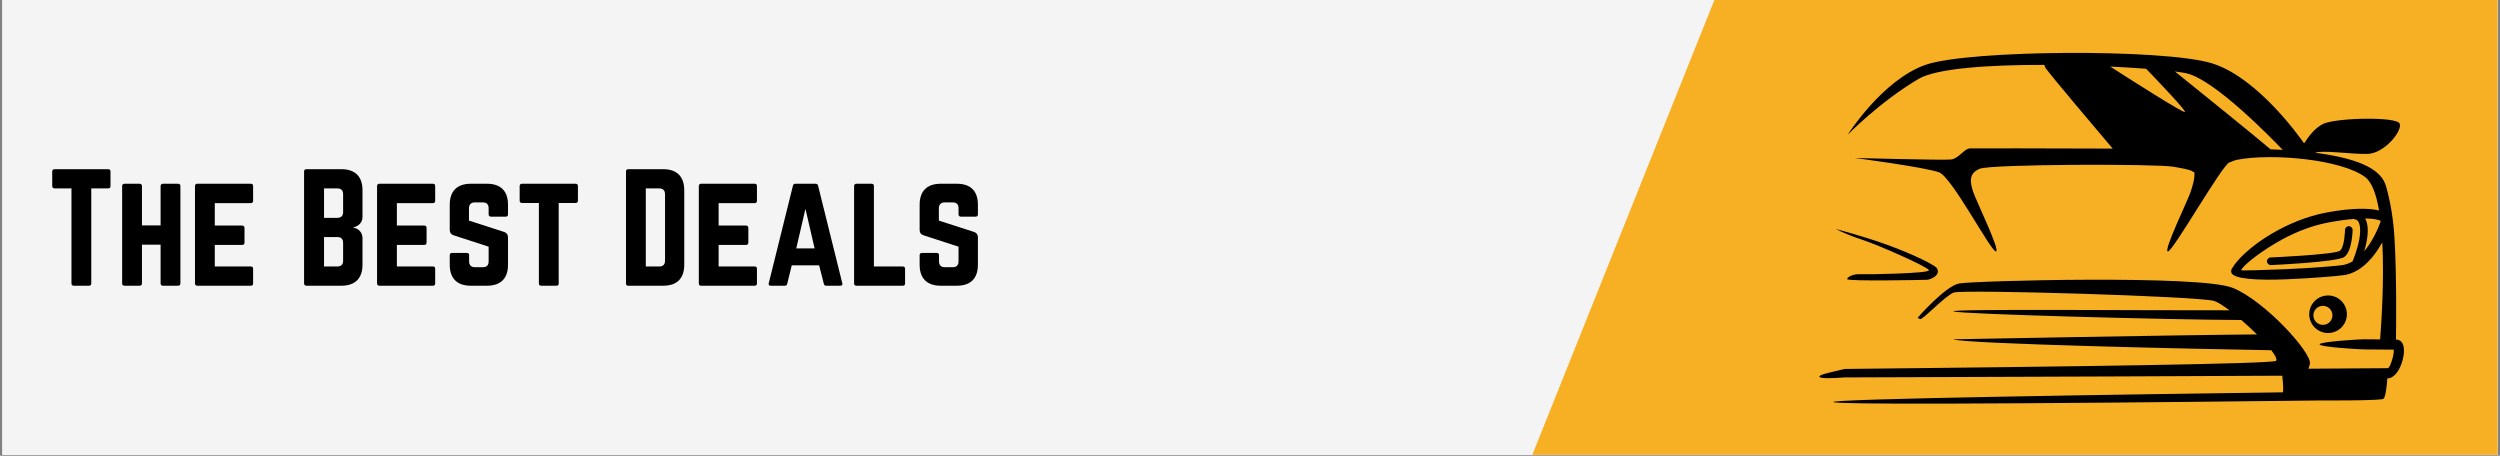
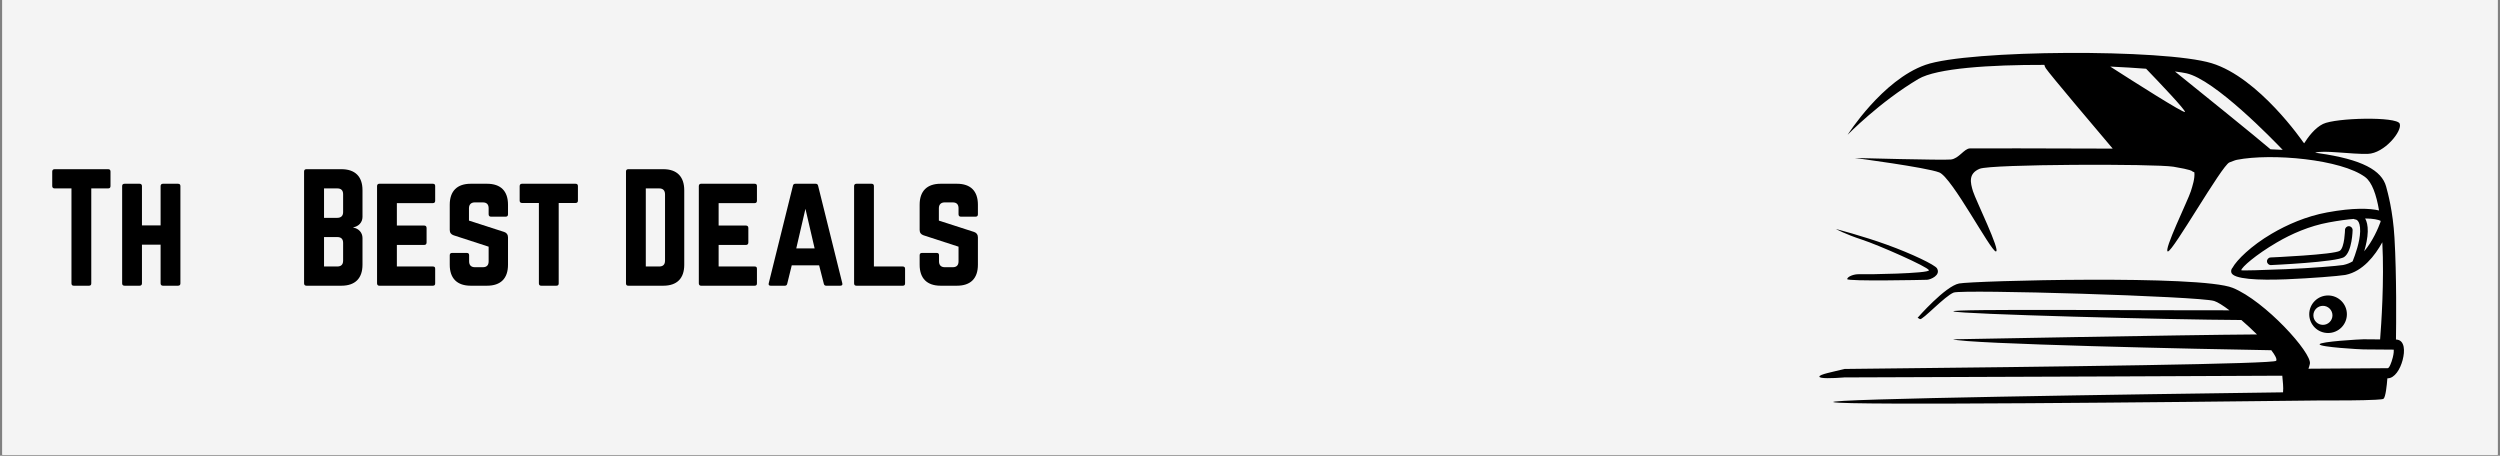
<svg xmlns="http://www.w3.org/2000/svg" version="1.0" preserveAspectRatio="xMidYMid meet" height="350" viewBox="0 0 1440 262.5" zoomAndPan="magnify" width="1920">
  <rect x="0" y="0" width="1440" height="262.5" fill="#808080" stroke="none" />
  <defs>
    <g />
    <clipPath id="24d5231869">
      <path clip-rule="nonzero" d="M 1.367 0 L 1438.629 0 L 1438.629 262 L 1.367 262 Z M 1.367 0" />
    </clipPath>
    <clipPath id="b460f692bd">
      <path clip-rule="nonzero" d="M 765 0 L 1438.629 0 L 1438.629 262 L 765 262 Z M 765 0" />
    </clipPath>
    <clipPath id="071e24a785">
-       <path clip-rule="nonzero" d="M 1146.527 -397.258 L 1814.422 -129.867 L 1433.18 822.41 L 765.285 555.02 Z M 1146.527 -397.258" />
-     </clipPath>
+       </clipPath>
    <clipPath id="35239a9ead">
      <path clip-rule="nonzero" d="M 1146.527 -397.258 L 1814.422 -129.867 L 1433.426 821.797 L 765.531 554.406 Z M 1146.527 -397.258" />
    </clipPath>
    <clipPath id="67f7b43b67">
      <path clip-rule="nonzero" d="M 1047.895 30 L 1384.754 30 L 1384.754 233 L 1047.895 233 Z M 1047.895 30" />
    </clipPath>
  </defs>
  <g clip-path="url(#24d5231869)">
    <path fill-rule="nonzero" fill-opacity="1" d="M 1.367 0 L 1438.633 0 L 1438.633 262 L 1.367 262 Z M 1.367 0" fill="#ffffff" />
    <path fill-rule="nonzero" fill-opacity="1" d="M 1.367 0 L 1438.633 0 L 1438.633 262 L 1.367 262 Z M 1.367 0" fill="#f4f4f4" />
  </g>
  <g clip-path="url(#b460f692bd)">
    <g clip-path="url(#071e24a785)">
      <g clip-path="url(#35239a9ead)">
-         <path fill-rule="nonzero" fill-opacity="1" d="M 1146.527 -397.258 L 1814.422 -129.867 L 1433.18 822.41 L 765.285 555.02 Z M 1146.527 -397.258" fill="#f7af24" />
-       </g>
+         </g>
    </g>
  </g>
  <g clip-path="url(#67f7b43b67)">
    <path fill-rule="evenodd" fill-opacity="1" d="M 1215.496 38.344 C 1228.398 46.637 1258.074 65.527 1258.531 64.477 C 1258.961 63.457 1243.824 47.547 1236.16 39.594 C 1229.988 39.125 1222.977 38.695 1215.496 38.344 Z M 1307.812 85.992 C 1310.133 86.082 1312.484 86.191 1314.836 86.324 C 1309.367 80.598 1275.68 45.75 1259.293 42.203 C 1257.781 41.867 1255.57 41.531 1252.773 41.18 C 1266.395 52.133 1300.191 79.426 1307.812 85.992 Z M 1362.344 125.836 C 1363.262 127.512 1363.902 129.918 1363.828 133.406 C 1363.75 137.047 1362.848 141.133 1361.781 144.73 C 1366.727 138.879 1369.875 131.41 1371.234 127.68 C 1371.219 127.496 1371.203 127.328 1371.172 127.145 C 1369.812 126.555 1367.188 125.883 1362.344 125.836 Z M 1356.848 126.445 C 1356.449 126.43 1356.082 126.293 1355.781 126.098 C 1351.914 126.414 1347.18 127.039 1341.395 128.105 C 1330.262 130.148 1319.863 134.703 1311.387 139.688 C 1299.242 146.801 1291.121 153.961 1290.965 155.652 C 1291.457 155.961 1303.613 155.562 1316.578 155.043 C 1330.949 154.465 1346.051 153.215 1349.637 152.652 C 1349.703 152.637 1349.809 152.621 1349.961 152.578 C 1351.793 152.195 1353.504 151.496 1355.094 150.566 C 1356.637 146.738 1359.305 139.305 1359.445 133.316 C 1359.598 126.555 1356.848 126.445 1356.848 126.445 Z M 1057.484 131.914 C 1057.484 131.914 1072.801 135.863 1086.832 140.949 C 1101.312 146.176 1114.52 152.559 1115.711 154.57 C 1118.035 158.531 1112.016 161.062 1109.984 161.156 C 1107.938 161.246 1063.988 162.129 1063.988 160.773 C 1063.988 159.418 1067.762 157.773 1071.059 157.953 C 1074.375 158.152 1111.633 157.574 1111.055 155.637 C 1110.473 153.703 1081.934 141.102 1072.418 138.012 C 1062.918 134.918 1057.484 131.914 1057.484 131.914 Z M 1340.969 170.188 C 1343.961 170.188 1346.664 171.395 1348.633 173.359 C 1350.59 175.309 1351.809 178.023 1351.809 181.008 C 1351.809 183.996 1350.59 186.691 1348.633 188.656 C 1346.664 190.609 1343.961 191.812 1340.969 191.812 C 1337.973 191.812 1335.254 190.609 1333.301 188.656 C 1331.344 186.691 1330.121 183.996 1330.121 181.008 C 1330.121 178.023 1331.344 175.309 1333.301 173.359 C 1335.254 171.395 1337.973 170.188 1340.969 170.188 Z M 1308.07 152.684 C 1306.863 152.727 1305.84 151.781 1305.781 150.578 C 1305.734 149.375 1306.668 148.355 1307.871 148.293 C 1307.977 148.293 1344.598 146.68 1347.762 144.441 C 1350.523 142.477 1350.711 132.461 1350.723 132.434 C 1350.742 131.23 1351.75 130.27 1352.953 130.285 C 1354.16 130.316 1355.121 131.305 1355.105 132.527 C 1355.105 132.555 1354.895 144.758 1350.297 148.008 C 1346.082 151.008 1308.176 152.668 1308.07 152.684 Z M 1341.883 177.766 C 1340.891 176.773 1339.516 176.16 1338.004 176.16 C 1336.492 176.16 1335.117 176.773 1334.109 177.766 C 1333.117 178.754 1332.504 180.125 1332.504 181.648 C 1332.504 183.156 1333.117 184.527 1334.109 185.516 C 1335.117 186.508 1336.492 187.117 1338.004 187.117 C 1339.516 187.117 1340.891 186.508 1341.883 185.516 C 1342.875 184.527 1343.5 183.156 1343.5 181.648 C 1343.5 180.125 1342.875 178.754 1341.883 177.766 Z M 1104.547 183.035 C 1104.547 183.035 1120.461 164.844 1128.418 163.289 C 1136.391 161.73 1267.402 158.242 1286.035 165.801 C 1304.664 173.359 1331.848 203.375 1330.492 209.578 C 1330.246 210.676 1329.957 211.602 1329.664 212.379 L 1375.312 212.074 C 1376.227 212.074 1377.449 209.012 1378.23 205.949 L 1378.258 205.844 C 1378.516 204.82 1378.703 203.816 1378.777 202.902 C 1378.82 202.34 1378.84 201.82 1378.809 201.395 L 1361.352 201.258 C 1359.734 201.258 1336.109 199.945 1336.109 198.332 C 1336.109 196.734 1359.734 195.422 1361.352 195.422 L 1370.941 195.5 C 1371.582 187.438 1373.387 162.039 1372.211 139.551 C 1367.922 147.32 1361 156.234 1351.18 158.305 C 1351.094 158.32 1350.863 158.367 1350.523 158.414 C 1346.801 159.008 1331.359 160.285 1316.805 160.879 C 1301.062 161.504 1286.066 160.895 1285.211 156.855 C 1285.18 156.676 1285.148 156.492 1285.148 156.309 C 1285.117 155.531 1285.41 154.801 1285.914 154.25 C 1288.355 149.785 1296.68 141.547 1308.422 134.66 C 1317.402 129.371 1328.457 124.555 1340.34 122.359 C 1355.809 119.512 1365 120 1370.332 121.219 C 1368.773 112.094 1366.27 104.961 1362.375 102.035 C 1348.617 91.734 1308.453 88.125 1288.434 92.055 C 1286.934 92.527 1288.449 91.859 1284.125 93.566 C 1279.773 95.27 1251.629 144.836 1248.711 144.836 C 1245.809 144.836 1260.363 115.215 1261.922 110.172 C 1262.852 107.172 1264.332 102.828 1263.953 99.262 C 1262.988 98.957 1262.594 98.562 1262.594 98.562 C 1262.594 98.562 1262.41 97.785 1251.918 96.031 C 1241.441 94.293 1146.914 94.496 1140.312 97.207 C 1133.719 99.918 1134.879 105.145 1136.434 110.172 C 1137.992 115.215 1152.547 144.836 1149.629 144.836 C 1146.73 144.836 1124.402 102.234 1117.023 99.32 C 1109.652 96.43 1068.402 91.004 1068.402 91.004 C 1068.402 91.004 1119.164 92.363 1123.715 91.875 C 1128.281 91.387 1131.289 85.672 1134.586 85.488 C 1136.434 85.383 1179.379 85.473 1216.918 85.598 C 1207.984 75.051 1180.477 42.566 1178.355 39.293 C 1177.914 38.594 1177.668 37.949 1177.562 37.371 C 1146.133 37.312 1115.5 39.262 1104.992 45.492 C 1082.59 58.777 1064.23 77.641 1064.23 77.641 C 1064.23 77.641 1084.223 46.074 1109.07 37.355 C 1133.914 28.641 1246.496 28.062 1273.863 36.395 C 1301.23 44.719 1326.656 81.91 1326.656 81.91 L 1327.207 82.531 C 1329.391 79.043 1333.301 73.711 1338.062 71.395 C 1345.438 67.812 1380.473 67.039 1382.211 71.195 C 1383.953 75.371 1373.387 88.34 1363.875 88.629 C 1354.359 88.918 1338.125 86.324 1333.5 87.973 C 1334.141 88.047 1334.797 88.141 1335.422 88.23 C 1360.668 91.812 1371.875 98.164 1374.41 107.461 C 1375.344 110.934 1378.305 121.371 1379.223 137.004 C 1380.488 158.73 1380.211 186.598 1380.078 195.574 C 1382.594 195.605 1384 197.219 1384.504 199.781 C 1384.703 200.844 1384.734 202.078 1384.629 203.406 C 1384.52 204.625 1384.277 205.949 1383.938 207.277 L 1383.906 207.414 C 1382.551 212.637 1379.328 217.879 1375.324 217.91 L 1375.125 217.91 C 1374.82 221.918 1374.121 228.758 1372.898 229.703 C 1372.594 229.949 1370.867 230.133 1368.227 230.266 L 1368.211 230.266 C 1360.848 230.664 1346.312 230.727 1335.27 230.68 C 1256.305 231.594 1062.309 233.648 1056.094 231.641 C 1050.105 229.719 1230.738 227.098 1315.035 225.984 C 1315.02 225.805 1315.02 225.637 1315.051 225.453 C 1315.309 223.699 1314.91 219.312 1314.594 216.402 C 1279.973 216.57 1174.688 217.043 1062.094 217.395 L 1062.094 217.422 C 1055.297 217.926 1048.047 218.168 1047.969 216.938 C 1047.895 215.641 1055.621 214.223 1062.523 212.52 C 1192.48 211.164 1309.949 209.605 1311.082 207.809 C 1311.66 206.863 1310.5 204.625 1308.27 201.73 C 1269.984 201.137 1131.258 198.117 1125.027 195.438 C 1125.027 195.438 1257.449 192.91 1300.008 192.633 C 1297.184 189.828 1294.082 186.965 1291.027 184.328 C 1249.457 184.16 1128.922 180.961 1125.227 179.363 C 1121.594 177.777 1241.84 178.902 1284.156 178.738 C 1280.523 175.996 1277.363 173.984 1275.359 173.359 C 1266.82 170.645 1130.371 166.578 1125.32 168.516 C 1120.281 170.449 1107.27 184.59 1105.91 183.812 C 1104.547 183.035 1104.547 183.035 1104.547 183.035" fill="#000000" />
  </g>
  <g fill-opacity="1" fill="#000000">
    <g transform="translate(27.569, 164.572)">
      <g>
        <path d="M 3.859 -67.121 C 3.02 -67.121 2.516 -66.617 2.516 -65.777 L 2.516 -57.387 C 2.516 -56.551 3.02 -56.047 3.859 -56.047 L 13.594 -56.047 L 13.594 -1.344 C 13.594 -0.418 14.094 0 14.934 0 L 23.66 0 C 24.582 0 25.004 -0.418 25.004 -1.344 L 25.004 -56.047 L 34.734 -56.047 C 35.656 -56.047 36.078 -56.551 36.078 -57.387 L 36.078 -65.777 C 36.078 -66.617 35.656 -67.121 34.734 -67.121 Z M 3.859 -67.121" />
      </g>
    </g>
  </g>
  <g fill-opacity="1" fill="#000000">
    <g transform="translate(66.163, 164.572)">
      <g>
        <path d="M 26.344 -34.734 L 15.605 -34.734 L 15.605 -57.387 C 15.605 -58.227 15.102 -58.73 14.262 -58.73 L 5.621 -58.73 C 4.613 -58.73 4.195 -58.227 4.195 -57.387 L 4.195 -1.344 C 4.195 -0.504 4.613 0 5.621 0 L 14.262 0 C 15.102 0 15.605 -0.504 15.605 -1.344 L 15.605 -23.66 L 26.344 -23.66 L 26.344 -1.344 C 26.344 -0.504 26.848 0 27.688 0 L 36.328 0 C 37.336 0 37.754 -0.504 37.754 -1.344 L 37.754 -57.387 C 37.754 -58.227 37.336 -58.73 36.328 -58.73 L 27.688 -58.73 C 26.848 -58.73 26.344 -58.227 26.344 -57.387 Z M 26.344 -34.734" />
      </g>
    </g>
  </g>
  <g fill-opacity="1" fill="#000000">
    <g transform="translate(108.114, 164.572)">
      <g>
-         <path d="M 37.672 -57.387 C 37.672 -58.227 37.336 -58.73 36.328 -58.73 L 5.453 -58.73 C 4.699 -58.73 4.195 -58.227 4.195 -57.387 L 4.195 -1.344 C 4.195 -0.504 4.699 0 5.453 0 L 36.328 0 C 37.336 0 37.672 -0.504 37.672 -1.344 L 37.672 -9.734 C 37.672 -10.656 37.336 -11.074 36.328 -11.074 L 15.605 -11.074 L 15.605 -23.492 L 31.379 -23.492 C 32.219 -23.492 32.723 -23.996 32.723 -24.918 L 32.723 -33.227 C 32.723 -34.148 32.219 -34.652 31.379 -34.652 L 15.605 -34.652 L 15.605 -47.57 L 36.328 -47.57 C 37.336 -47.57 37.672 -48.16 37.672 -48.996 Z M 37.672 -57.387" />
-       </g>
+         </g>
    </g>
  </g>
  <g fill-opacity="1" fill="#000000">
    <g transform="translate(149.98, 164.572)">
      <g />
    </g>
  </g>
  <g fill-opacity="1" fill="#000000">
    <g transform="translate(170.955, 164.572)">
      <g>
        <path d="M 37.84 -55.039 C 37.84 -62.926 33.559 -67.121 25.672 -67.121 L 5.539 -67.121 C 4.699 -67.121 4.195 -66.699 4.195 -65.777 L 4.195 -1.344 C 4.195 -0.504 4.699 0 5.539 0 L 25.672 0 C 33.559 0 37.84 -4.195 37.84 -12.082 L 37.84 -27.52 C 37.84 -30.625 35.574 -32.973 32.555 -33.477 L 32.555 -33.645 C 35.574 -34.148 37.84 -36.496 37.84 -39.602 Z M 26.68 -42.371 C 26.68 -40.273 25.504 -39.098 23.324 -39.098 L 15.688 -39.098 L 15.688 -56.047 L 23.324 -56.047 C 25.59 -56.047 26.68 -54.871 26.68 -52.691 Z M 26.68 -14.43 C 26.68 -12.164 25.504 -11.074 23.324 -11.074 L 15.688 -11.074 L 15.688 -28.023 L 23.324 -28.023 C 25.59 -28.023 26.68 -26.848 26.68 -24.668 Z M 26.68 -14.43" />
      </g>
    </g>
  </g>
  <g fill-opacity="1" fill="#000000">
    <g transform="translate(212.989, 164.572)">
      <g>
        <path d="M 37.672 -57.387 C 37.672 -58.227 37.336 -58.73 36.328 -58.73 L 5.453 -58.73 C 4.699 -58.73 4.195 -58.227 4.195 -57.387 L 4.195 -1.344 C 4.195 -0.504 4.699 0 5.453 0 L 36.328 0 C 37.336 0 37.672 -0.504 37.672 -1.344 L 37.672 -9.734 C 37.672 -10.656 37.336 -11.074 36.328 -11.074 L 15.605 -11.074 L 15.605 -23.492 L 31.379 -23.492 C 32.219 -23.492 32.723 -23.996 32.723 -24.918 L 32.723 -33.227 C 32.723 -34.148 32.219 -34.652 31.379 -34.652 L 15.605 -34.652 L 15.605 -47.57 L 36.328 -47.57 C 37.336 -47.57 37.672 -48.16 37.672 -48.996 Z M 37.672 -57.387" />
      </g>
    </g>
  </g>
  <g fill-opacity="1" fill="#000000">
    <g transform="translate(254.856, 164.572)">
      <g>
        <path d="M 16.277 -58.73 C 8.473 -58.73 4.195 -54.535 4.195 -46.648 L 4.195 -32.133 C 4.195 -30.539 4.949 -29.531 6.461 -29.031 L 26.598 -22.484 L 26.598 -14.012 C 26.598 -11.746 25.422 -10.656 23.242 -10.656 L 18.711 -10.656 C 16.613 -10.656 15.355 -11.746 15.355 -14.012 L 15.355 -17.535 C 15.355 -18.457 14.934 -18.879 14.012 -18.879 L 5.539 -18.879 C 4.699 -18.879 4.195 -18.457 4.195 -17.535 L 4.195 -12.082 C 4.195 -4.195 8.473 0 16.277 0 L 25.672 0 C 33.559 0 37.754 -4.195 37.754 -12.082 L 37.754 -27.855 C 37.754 -29.449 37 -30.457 35.574 -30.961 L 15.27 -37.504 L 15.27 -44.637 C 15.27 -46.816 16.527 -47.992 18.625 -47.992 L 23.242 -47.992 C 25.504 -47.992 26.598 -46.816 26.598 -44.637 L 26.598 -41.113 C 26.598 -40.273 27.102 -39.77 27.938 -39.77 L 36.414 -39.77 C 37.336 -39.77 37.754 -40.273 37.754 -41.113 L 37.754 -46.648 C 37.754 -54.535 33.559 -58.73 25.672 -58.73 Z M 16.277 -58.73" />
      </g>
    </g>
  </g>
  <g fill-opacity="1" fill="#000000">
    <g transform="translate(296.806, 164.572)">
      <g>
        <path d="M 34.734 -58.73 C 35.656 -58.73 36.078 -58.227 36.078 -57.387 L 36.078 -48.996 C 36.078 -48.16 35.656 -47.656 34.734 -47.656 L 25.004 -47.656 L 25.004 -1.344 C 25.004 -0.418 24.582 0 23.66 0 L 14.934 0 C 14.094 0 13.594 -0.418 13.594 -1.344 L 13.594 -47.656 L 3.859 -47.656 C 3.02 -47.656 2.516 -48.16 2.516 -48.996 L 2.516 -57.387 C 2.516 -58.227 3.02 -58.73 3.859 -58.73 Z M 34.734 -58.73" />
      </g>
    </g>
  </g>
  <g fill-opacity="1" fill="#000000">
    <g transform="translate(335.4, 164.572)">
      <g />
    </g>
  </g>
  <g fill-opacity="1" fill="#000000">
    <g transform="translate(356.376, 164.572)">
      <g>
        <path d="M 4.195 -1.344 C 4.195 -0.418 4.613 0 5.539 0 L 25.672 0 C 33.559 0 37.754 -4.195 37.754 -12.082 L 37.754 -54.953 C 37.754 -62.84 33.559 -67.121 25.672 -67.121 L 5.539 -67.121 C 4.613 -67.121 4.195 -66.617 4.195 -65.777 Z M 15.605 -11.074 L 15.605 -56.047 L 23.324 -56.047 C 25.504 -56.047 26.68 -54.871 26.68 -52.605 L 26.68 -14.43 C 26.68 -12.164 25.504 -11.074 23.324 -11.074 Z M 15.605 -11.074" />
      </g>
    </g>
  </g>
  <g fill-opacity="1" fill="#000000">
    <g transform="translate(398.326, 164.572)">
      <g>
        <path d="M 37.672 -57.387 C 37.672 -58.227 37.336 -58.73 36.328 -58.73 L 5.453 -58.73 C 4.699 -58.73 4.195 -58.227 4.195 -57.387 L 4.195 -1.344 C 4.195 -0.504 4.699 0 5.453 0 L 36.328 0 C 37.336 0 37.672 -0.504 37.672 -1.344 L 37.672 -9.734 C 37.672 -10.656 37.336 -11.074 36.328 -11.074 L 15.605 -11.074 L 15.605 -23.492 L 31.379 -23.492 C 32.219 -23.492 32.723 -23.996 32.723 -24.918 L 32.723 -33.227 C 32.723 -34.148 32.219 -34.652 31.379 -34.652 L 15.605 -34.652 L 15.605 -47.57 L 36.328 -47.57 C 37.336 -47.57 37.672 -48.16 37.672 -48.996 Z M 37.672 -57.387" />
      </g>
    </g>
  </g>
  <g fill-opacity="1" fill="#000000">
    <g transform="translate(440.192, 164.572)">
      <g>
        <path d="M 43.797 0 C 44.805 0 45.223 -0.504 44.973 -1.426 L 31.043 -57.555 C 30.875 -58.395 30.371 -58.73 29.617 -58.73 L 17.953 -58.73 C 17.199 -58.73 16.695 -58.395 16.527 -57.555 L 2.602 -1.426 C 2.348 -0.504 2.77 0 3.691 0 L 11.914 0 C 12.668 0 13.09 -0.418 13.258 -1.176 L 15.855 -11.746 L 31.629 -11.746 L 34.316 -1.176 C 34.484 -0.418 34.902 0 35.656 0 Z M 29.031 -21.48 L 18.457 -21.48 L 23.742 -44.301 Z M 29.031 -21.48" />
      </g>
    </g>
  </g>
  <g fill-opacity="1" fill="#000000">
    <g transform="translate(487.764, 164.572)">
      <g>
        <path d="M 15.605 -11.074 L 32.219 -11.074 C 33.141 -11.074 33.559 -10.57 33.559 -9.734 L 33.559 -1.344 C 33.559 -0.418 33.141 0 32.219 0 L 5.539 0 C 4.699 0 4.195 -0.418 4.195 -1.344 L 4.195 -57.387 C 4.195 -58.227 4.699 -58.73 5.539 -58.73 L 14.262 -58.73 C 15.188 -58.73 15.605 -58.227 15.605 -57.387 Z M 15.605 -11.074" />
      </g>
    </g>
  </g>
  <g fill-opacity="1" fill="#000000">
    <g transform="translate(525.519, 164.572)">
      <g>
        <path d="M 16.277 -58.73 C 8.473 -58.73 4.195 -54.535 4.195 -46.648 L 4.195 -32.133 C 4.195 -30.539 4.949 -29.531 6.461 -29.031 L 26.598 -22.484 L 26.598 -14.012 C 26.598 -11.746 25.422 -10.656 23.242 -10.656 L 18.711 -10.656 C 16.613 -10.656 15.355 -11.746 15.355 -14.012 L 15.355 -17.535 C 15.355 -18.457 14.934 -18.879 14.012 -18.879 L 5.539 -18.879 C 4.699 -18.879 4.195 -18.457 4.195 -17.535 L 4.195 -12.082 C 4.195 -4.195 8.473 0 16.277 0 L 25.672 0 C 33.559 0 37.754 -4.195 37.754 -12.082 L 37.754 -27.855 C 37.754 -29.449 37 -30.457 35.574 -30.961 L 15.27 -37.504 L 15.27 -44.637 C 15.27 -46.816 16.527 -47.992 18.625 -47.992 L 23.242 -47.992 C 25.504 -47.992 26.598 -46.816 26.598 -44.637 L 26.598 -41.113 C 26.598 -40.273 27.102 -39.77 27.938 -39.77 L 36.414 -39.77 C 37.336 -39.77 37.754 -40.273 37.754 -41.113 L 37.754 -46.648 C 37.754 -54.535 33.559 -58.73 25.672 -58.73 Z M 16.277 -58.73" />
      </g>
    </g>
  </g>
</svg>